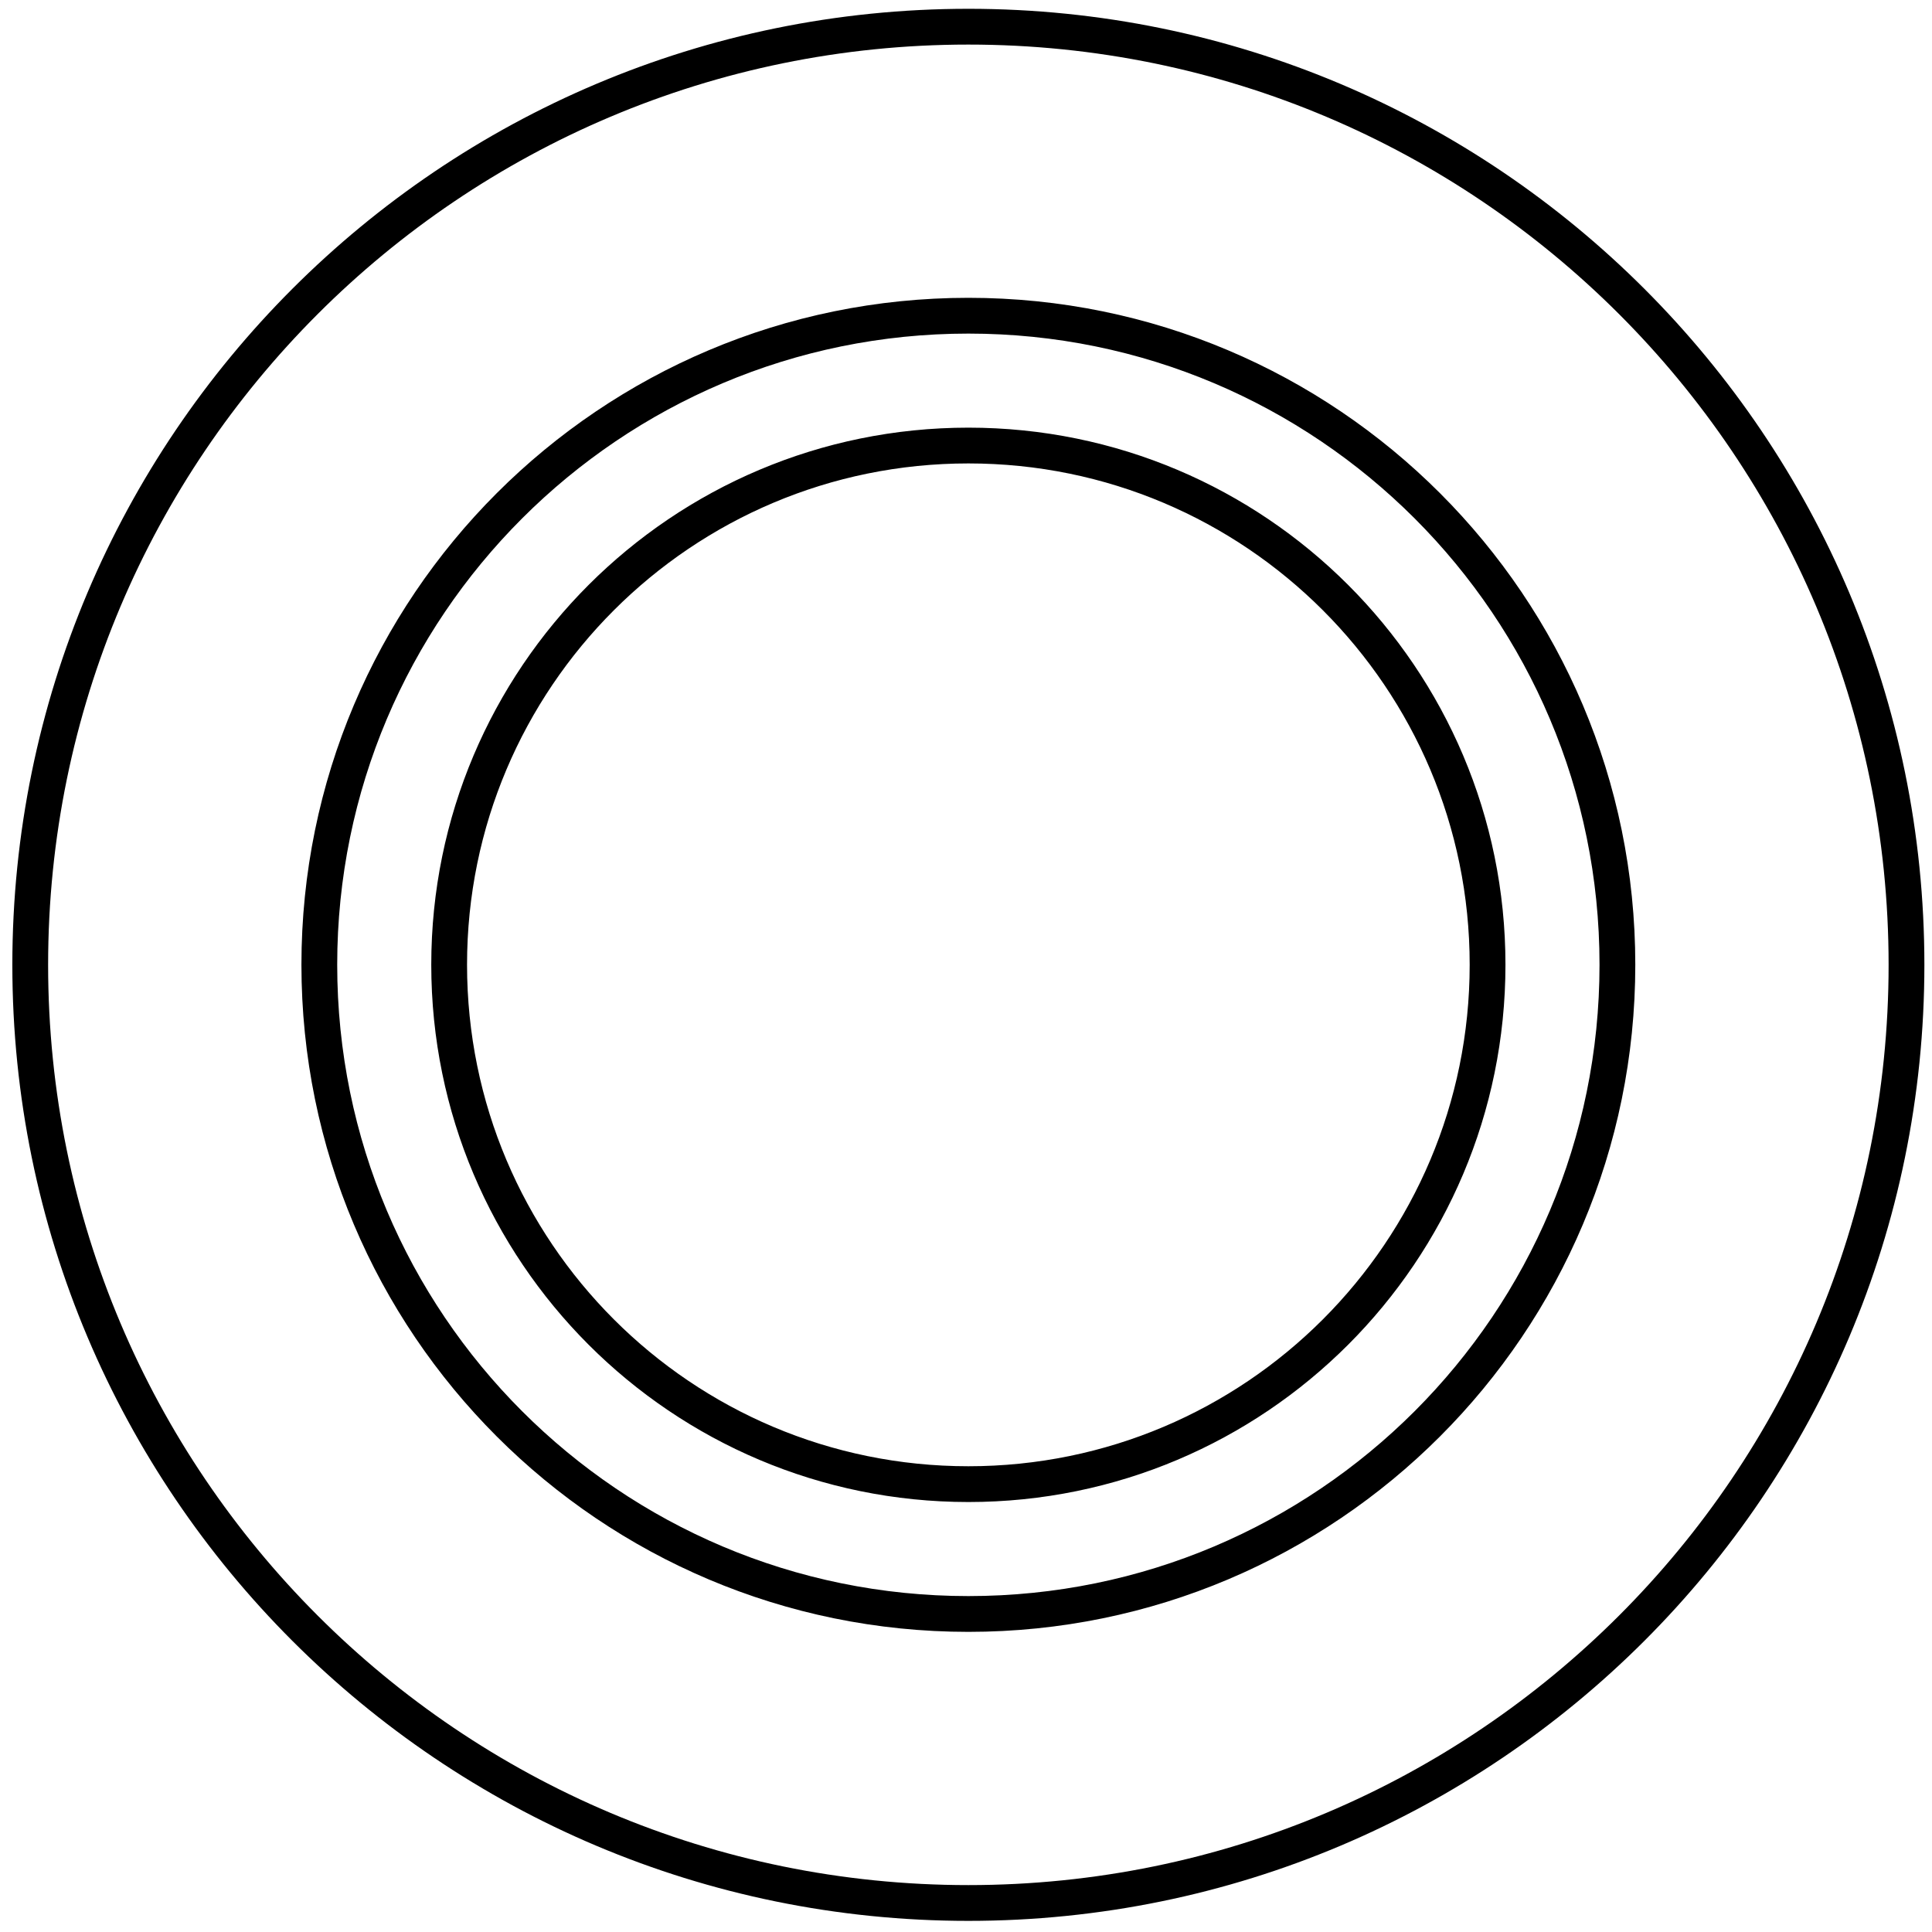
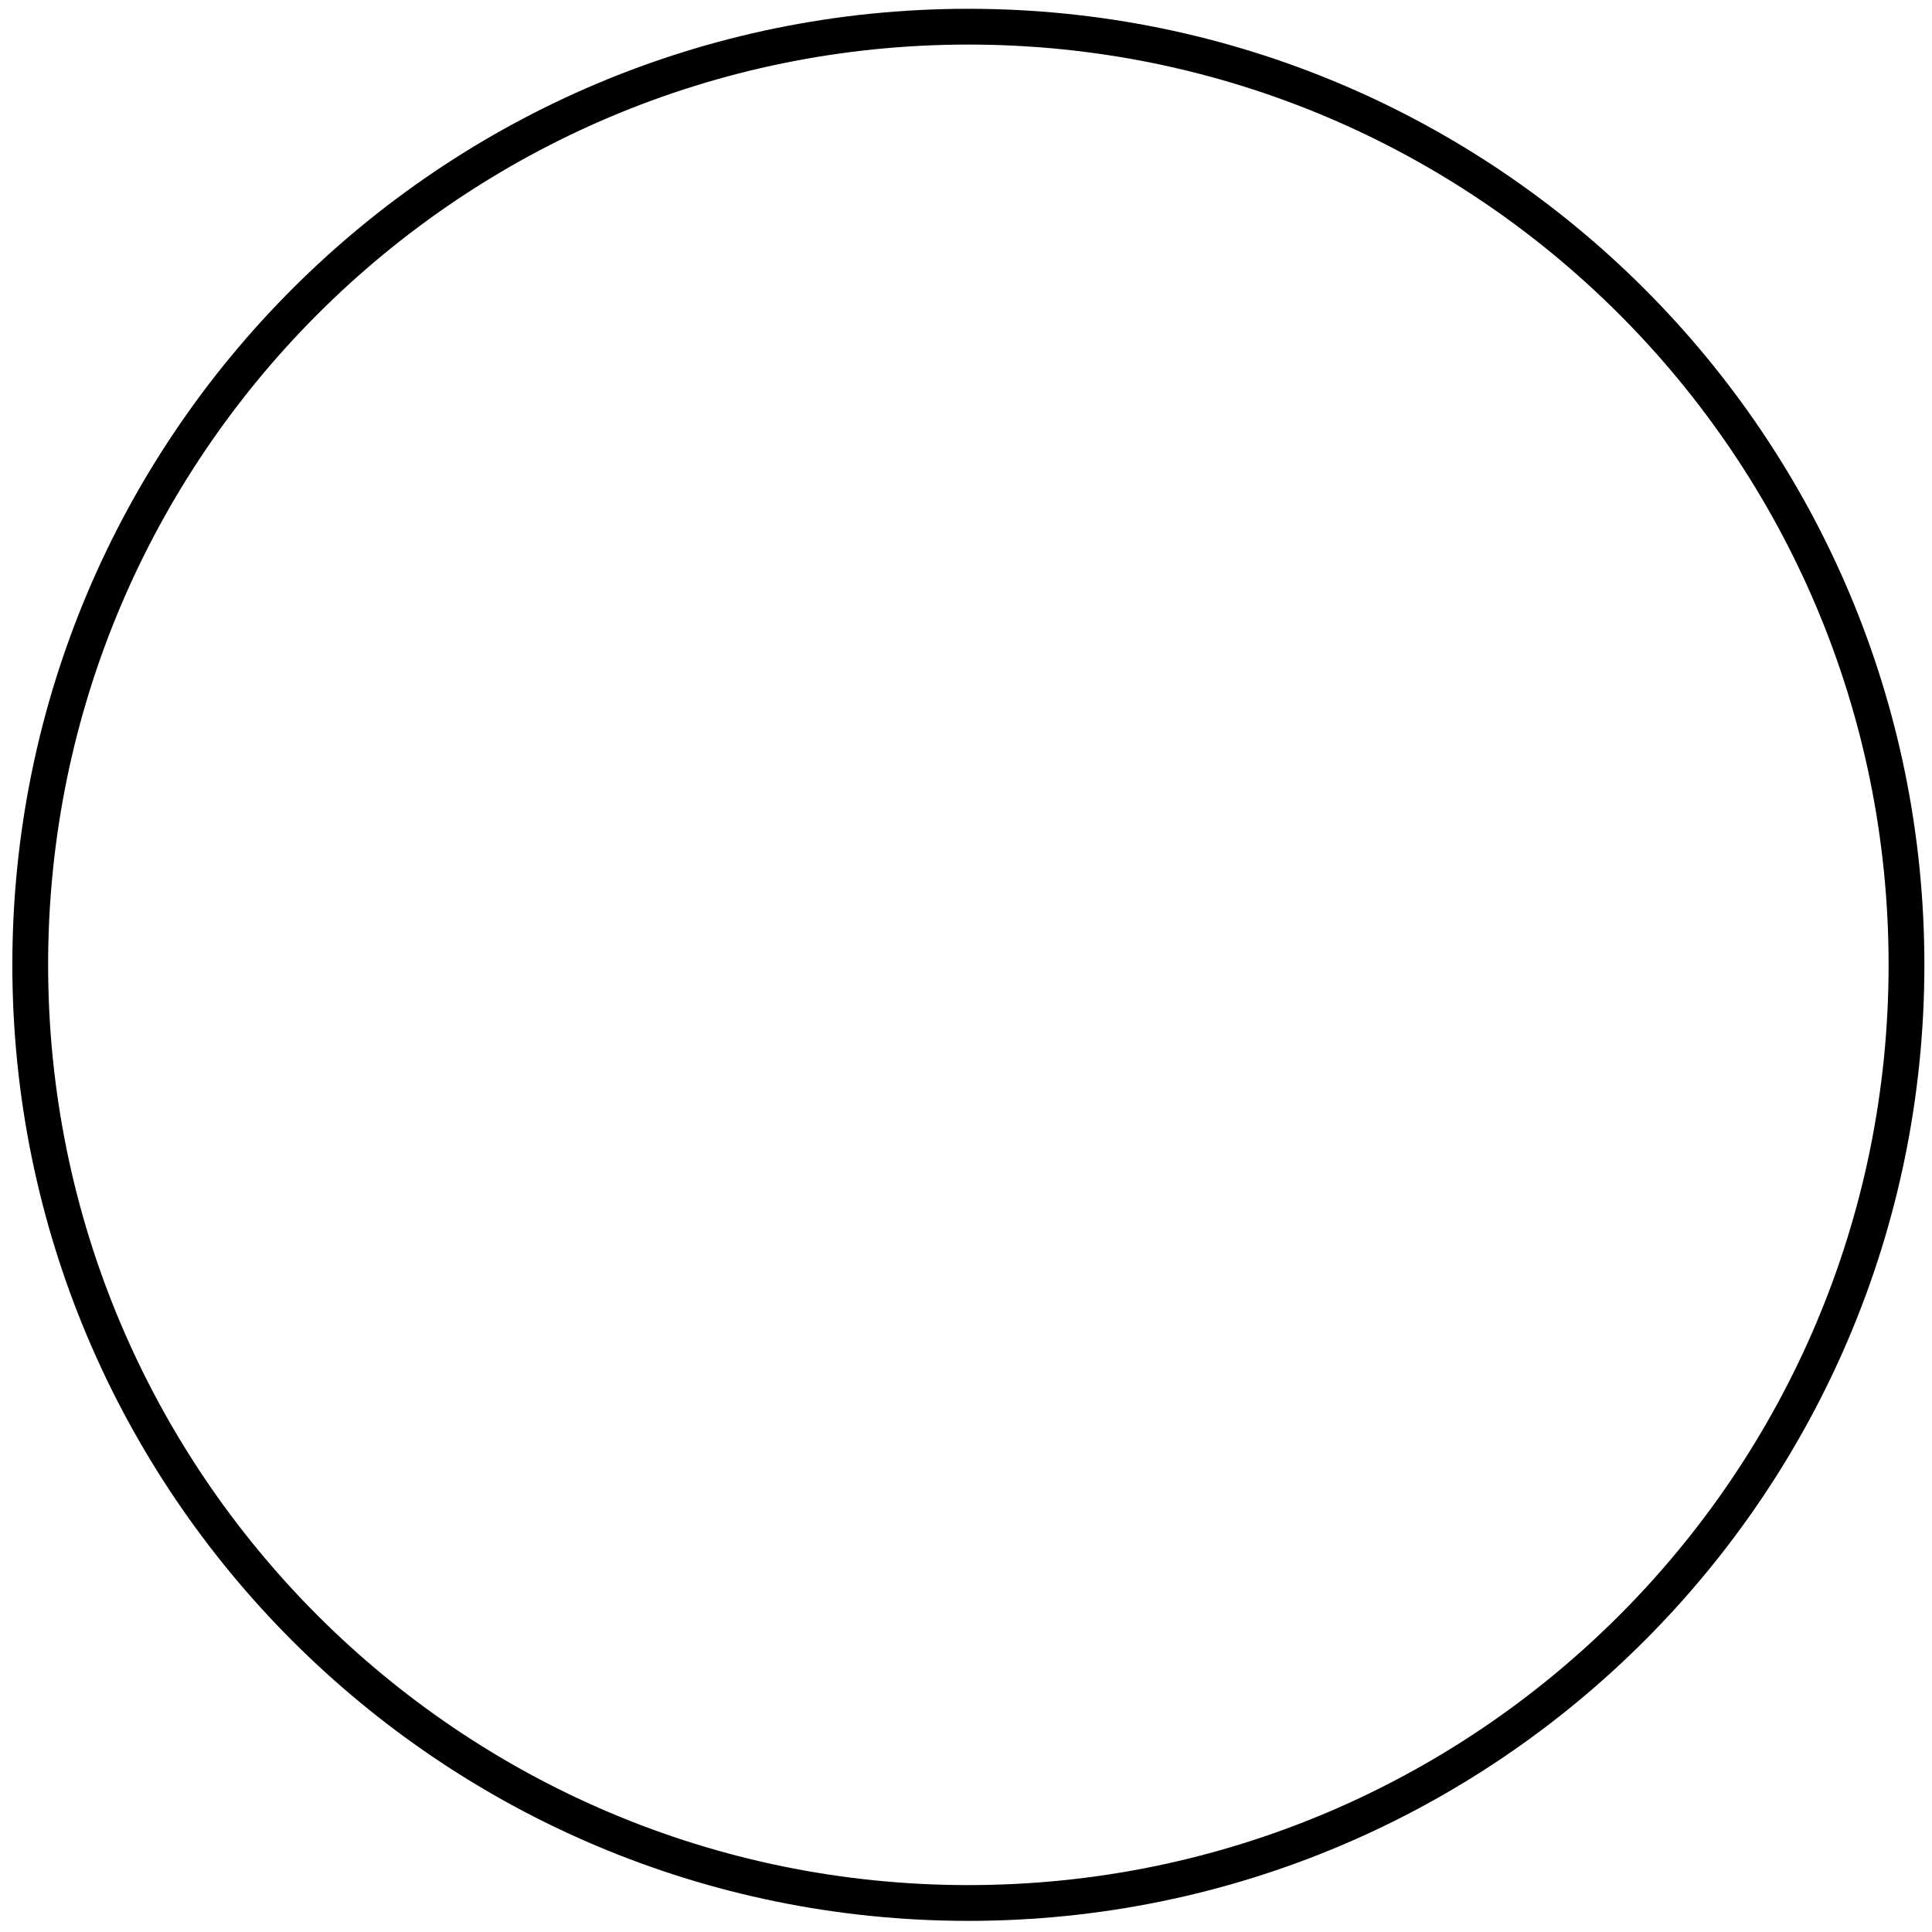
<svg xmlns="http://www.w3.org/2000/svg" width="54px" height="54px" viewBox="0 0 54 54" version="1.1">
  <title>aeg-induction-hobs-icon-induction-black</title>
  <desc>Created with Sketch.</desc>
  <defs />
  <g id="Page-1" stroke="none" stroke-width="1" fill="none" fill-rule="evenodd">
    <g id="AEG-induction-hobs-induction" transform="translate(-353, -1178)" stroke="#000000">
      <g id="Tabs" transform="translate(0, 1159)">
        <g id="Not-Selected" transform="translate(305, 1)">
          <g id="aeg-induction-hobs-icon-induction-black" transform="translate(48.052, 18)">
            <path d="M53.235,26.968 C53.235,12.486 41.496,0.746 27.015,0.746 C12.532,0.746 0.793,12.486 0.793,26.968 C0.793,41.449 12.532,53.189 27.015,53.189 C41.496,53.189 53.235,41.449 53.235,26.968 Z" id="Stroke-1" />
-             <path d="M8.873,26.964 C8.873,16.946 16.995,8.824 27.015,8.824 C37.034,8.824 45.155,16.946 45.155,26.964 C45.155,36.988 37.034,45.111 27.015,45.111 C16.995,45.111 8.873,36.988 8.873,26.964 Z M12.502,26.964 C12.502,18.95 18.999,12.453 27.015,12.453 C35.03,12.453 41.526,18.95 41.526,26.964 C41.526,34.985 35.03,41.482 27.015,41.482 C18.999,41.482 12.502,34.985 12.502,26.964 Z" id="Stroke-3" stroke-linecap="round" />
          </g>
        </g>
      </g>
    </g>
  </g>
</svg>